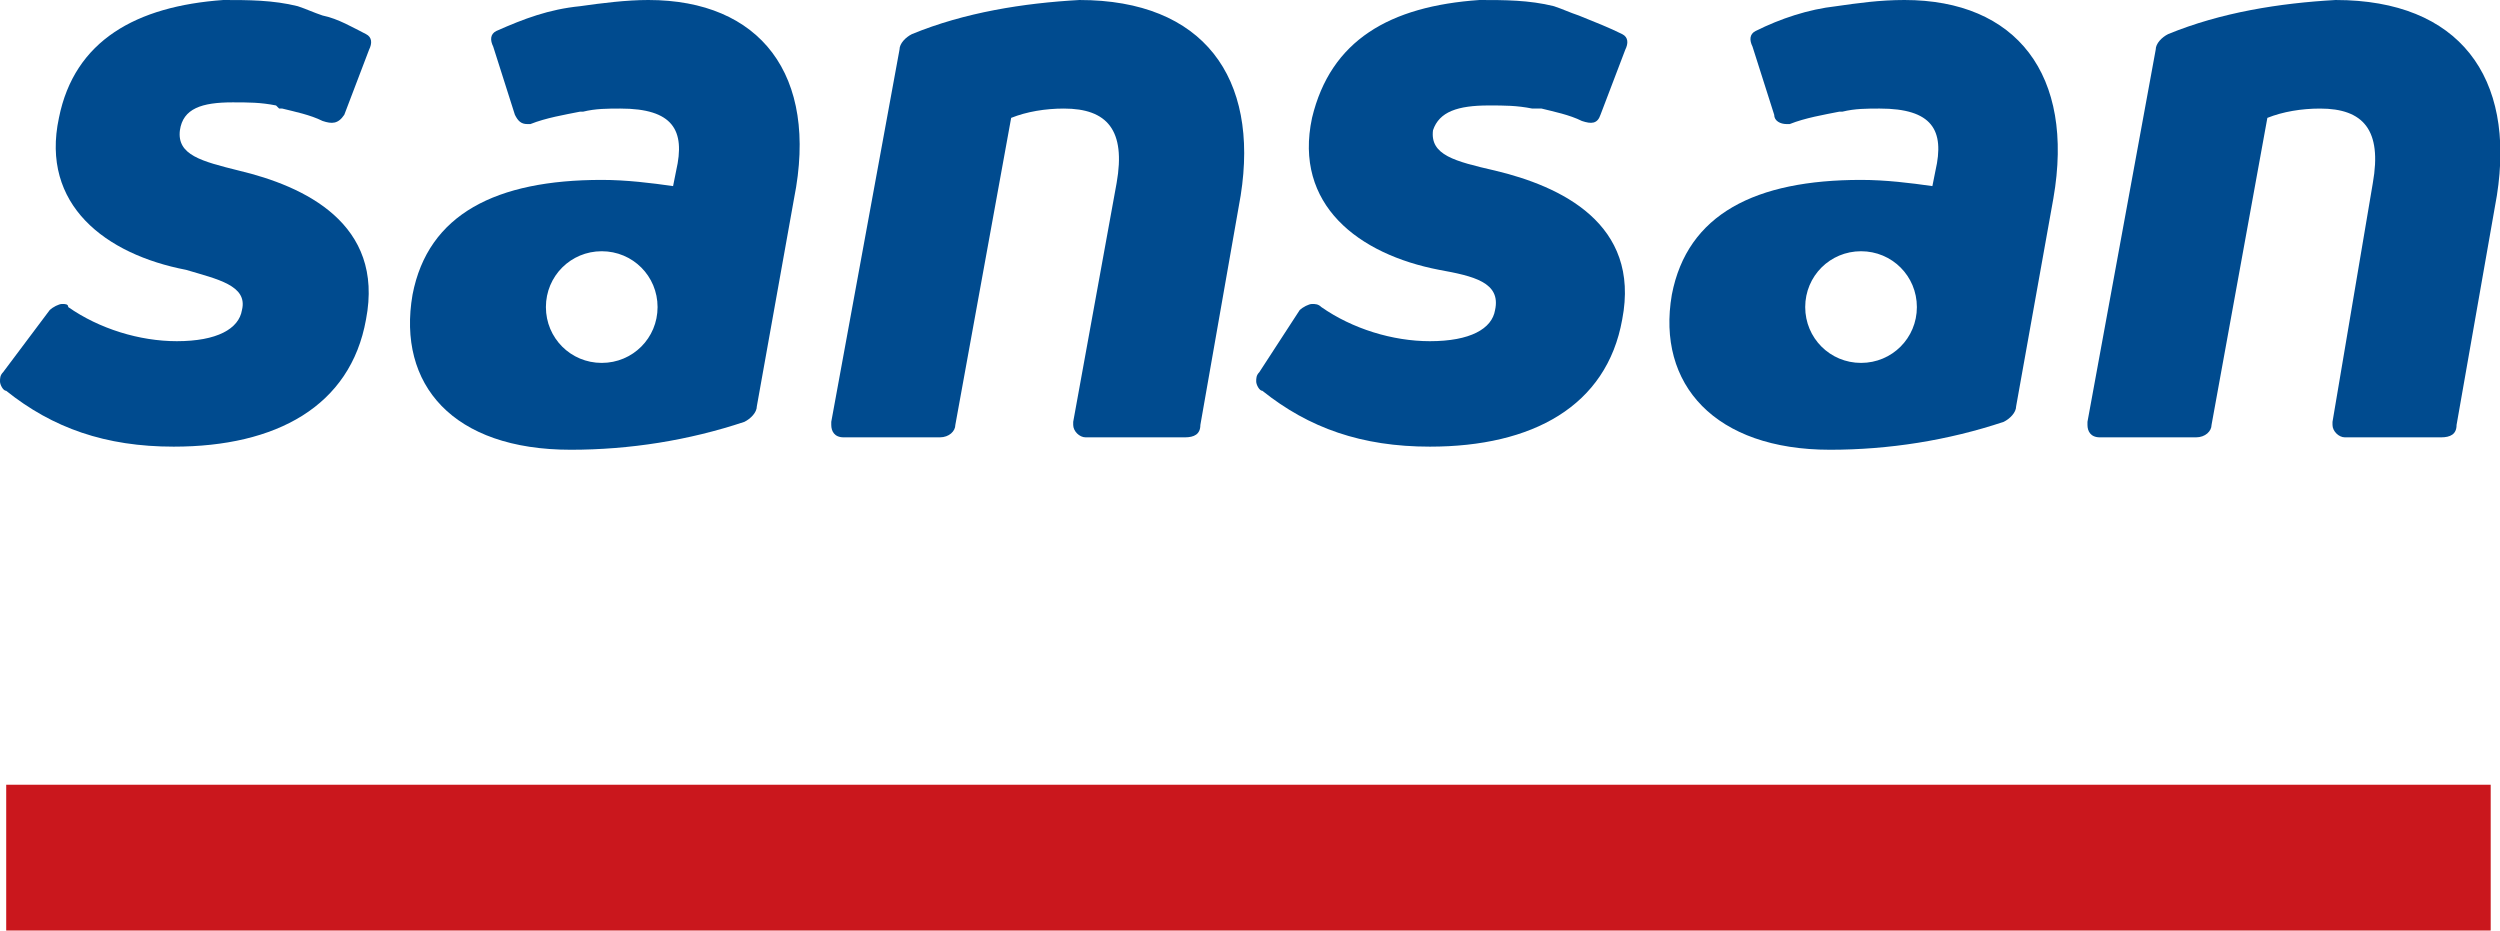
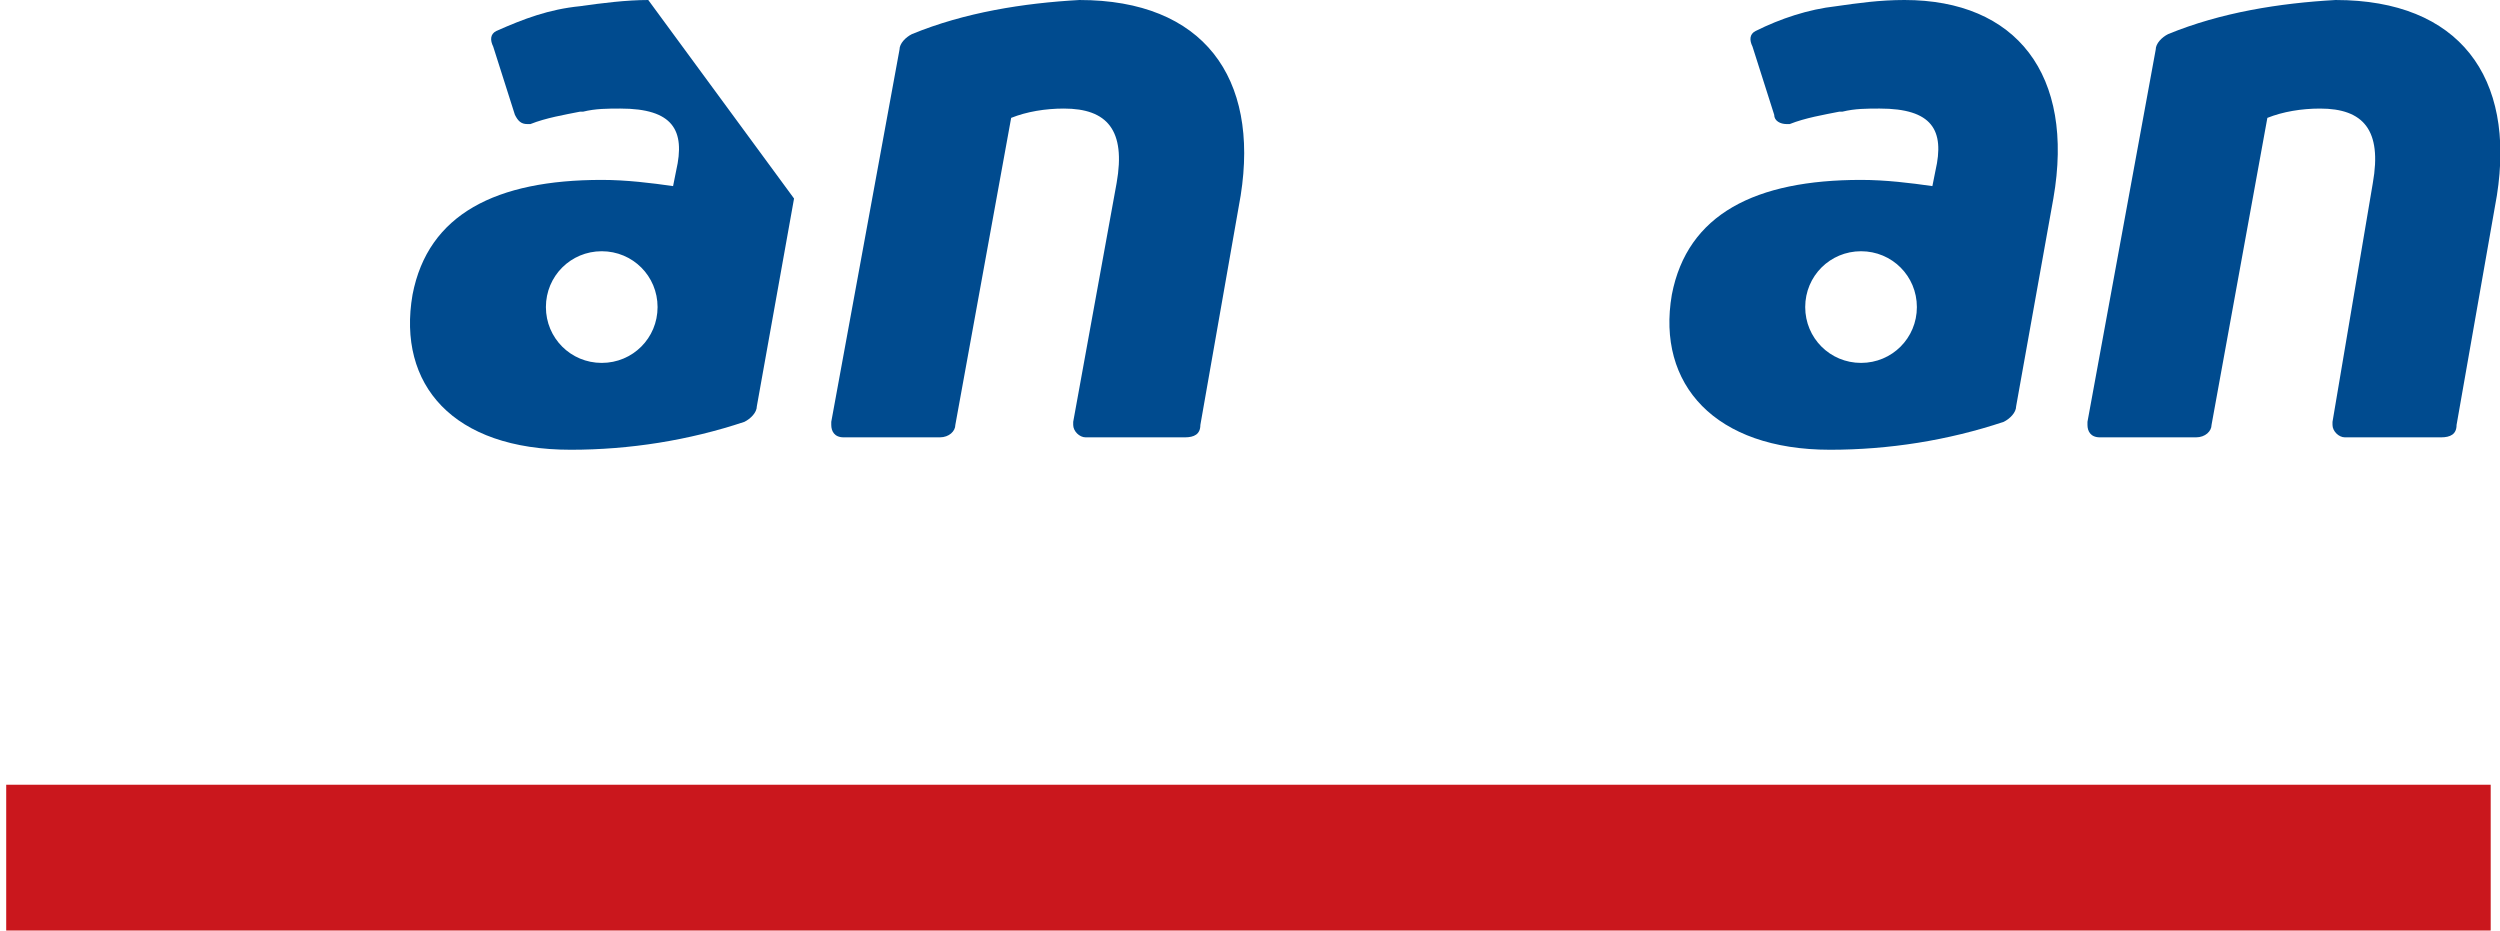
<svg xmlns="http://www.w3.org/2000/svg" version="1.1" id="レイヤー_1" x="0px" y="0px" viewBox="0 0 80.6 30" style="enable-background:new 0 0 80.6 30;" xml:space="preserve">
  <style type="text/css">
	.st0{fill:#CA171D;}
	.st1{fill:#004B8F;}
</style>
  <g>
    <rect x="0.2" y="25.3" class="st0" width="80.1" height="4.7" />
    <path class="st1" d="M27.2,14.1L27.2,14.1c-0.3,0-0.4-0.2-0.4-0.4c0,0,0-0.1,0-0.1l2.2-12c0-0.2,0.2-0.4,0.4-0.5   c1.7-0.7,3.6-1,5.4-1.1c4,0,5.8,2.5,5.2,6.3l-1.3,7.4c0,0.3-0.2,0.4-0.5,0.4H35c-0.2,0-0.4-0.2-0.4-0.4c0,0,0-0.1,0-0.1L36,5.9   c0.3-1.7-0.3-2.4-1.7-2.4c-0.6,0-1.2,0.1-1.7,0.3l-1.8,9.9c0,0.2-0.2,0.4-0.5,0.4h-0.1L27.2,14.1L27.2,14.1z" />
    <path class="st1" d="M67.7,14.1L67.7,14.1c-0.3,0-0.4-0.2-0.4-0.4c0,0,0-0.1,0-0.1l2.2-12c0-0.2,0.2-0.4,0.4-0.5   c1.7-0.7,3.6-1,5.4-1.1c4,0,5.8,2.5,5.2,6.3l-1.3,7.4c0,0.3-0.2,0.4-0.5,0.4h-3.1c-0.2,0-0.4-0.2-0.4-0.4c0,0,0-0.1,0-0.1l1.3-7.7   c0.3-1.7-0.3-2.4-1.7-2.4c-0.6,0-1.2,0.1-1.7,0.3l-1.8,9.9c0,0.2-0.2,0.4-0.5,0.4h-0.1L67.7,14.1L67.7,14.1z" />
-     <path class="st1" d="M49.6,3.5l0.1,0c0.4,0.1,0.9,0.2,1.3,0.4C51.3,4,51.5,4,51.6,3.7l0.8-2.1c0.1-0.2,0.1-0.4-0.1-0.5   c-0.4-0.2-0.9-0.4-1.4-0.6c-0.3-0.1-0.5-0.2-0.8-0.3C49.3,0,48.5,0,47.7,0c-2.9,0.2-4.8,1.3-5.4,3.8c-0.6,2.8,1.5,4.4,4.1,4.9   c1.1,0.2,2,0.4,1.8,1.3c-0.1,0.6-0.8,1-2.1,1c-1.2,0-2.5-0.4-3.5-1.1c-0.1-0.1-0.2-0.1-0.3-0.1c-0.1,0-0.3,0.1-0.4,0.2L40.6,12   c-0.1,0.1-0.1,0.2-0.1,0.3c0,0.1,0.1,0.3,0.2,0.3c1.5,1.2,3.2,1.8,5.4,1.8c3.3,0,5.7-1.3,6.2-4.1c0.6-3.1-2-4.3-4.1-4.8   c-1.3-0.3-2.1-0.5-2-1.3C46.4,3.6,47,3.4,48,3.4c0.5,0,0.9,0,1.4,0.1L49.6,3.5L49.6,3.5z" />
-     <path class="st1" d="M9,3.5l0.1,0c0.4,0.1,0.9,0.2,1.3,0.4C10.7,4,10.9,4,11.1,3.7l0.8-2.1C12,1.4,12,1.2,11.8,1.1   c-0.4-0.2-0.9-0.5-1.4-0.6c-0.3-0.1-0.5-0.2-0.8-0.3C8.8,0,8,0,7.2,0C4.4,0.2,2.4,1.3,1.9,3.8C1.3,6.6,3.4,8.2,6,8.7   C7,9,8,9.2,7.8,10c-0.1,0.6-0.8,1-2.1,1c-1.2,0-2.5-0.4-3.5-1.1C2.2,9.8,2.1,9.8,2,9.8c-0.1,0-0.3,0.1-0.4,0.2L0.1,12   C0,12.1,0,12.2,0,12.3c0,0.1,0.1,0.3,0.2,0.3c1.5,1.2,3.2,1.8,5.4,1.8c3.3,0,5.7-1.3,6.2-4.1c0.6-3.1-2-4.3-4.1-4.8   C6.5,5.2,5.7,5,5.8,4.2c0.1-0.7,0.7-0.9,1.7-0.9c0.5,0,0.9,0,1.4,0.1L9,3.5z" />
-     <path class="st1" d="M20.9,0c-0.7,0-1.5,0.1-2.2,0.2C17.7,0.3,16.9,0.6,16,1c-0.2,0.1-0.2,0.3-0.1,0.5l0.7,2.2   C16.7,3.9,16.8,4,17,4c0,0,0.1,0,0.1,0c0.5-0.2,1.1-0.3,1.6-0.4h0.1c0.4-0.1,0.8-0.1,1.2-0.1c1.7,0,2.1,0.7,1.8,2L21.7,6   c-0.7-0.1-1.5-0.2-2.3-0.2c-3.4,0-5.6,1.1-6.1,3.7c-0.5,2.9,1.3,5,5.1,5c1.9,0,3.8-0.3,5.6-0.9c0.2-0.1,0.4-0.3,0.4-0.5l1.2-6.7   C26.4,2.4,24.5,0,20.9,0z M19.4,11.7c-1,0-1.8-0.8-1.8-1.8s0.8-1.8,1.8-1.8c1,0,1.8,0.8,1.8,1.8C21.2,10.9,20.4,11.7,19.4,11.7   L19.4,11.7L19.4,11.7z" />
+     <path class="st1" d="M20.9,0c-0.7,0-1.5,0.1-2.2,0.2C17.7,0.3,16.9,0.6,16,1c-0.2,0.1-0.2,0.3-0.1,0.5l0.7,2.2   C16.7,3.9,16.8,4,17,4c0,0,0.1,0,0.1,0c0.5-0.2,1.1-0.3,1.6-0.4h0.1c0.4-0.1,0.8-0.1,1.2-0.1c1.7,0,2.1,0.7,1.8,2L21.7,6   c-0.7-0.1-1.5-0.2-2.3-0.2c-3.4,0-5.6,1.1-6.1,3.7c-0.5,2.9,1.3,5,5.1,5c1.9,0,3.8-0.3,5.6-0.9c0.2-0.1,0.4-0.3,0.4-0.5l1.2-6.7   z M19.4,11.7c-1,0-1.8-0.8-1.8-1.8s0.8-1.8,1.8-1.8c1,0,1.8,0.8,1.8,1.8C21.2,10.9,20.4,11.7,19.4,11.7   L19.4,11.7L19.4,11.7z" />
    <path class="st1" d="M61.4,0c-0.8,0-1.5,0.1-2.2,0.2c-0.9,0.1-1.8,0.4-2.6,0.8c-0.2,0.1-0.2,0.3-0.1,0.5l0.7,2.2   c0,0.2,0.2,0.3,0.4,0.3c0,0,0.1,0,0.1,0c0.5-0.2,1.1-0.3,1.6-0.4h0.1c0.4-0.1,0.8-0.1,1.2-0.1c1.7,0,2.1,0.7,1.8,2L62.3,6   c-0.7-0.1-1.5-0.2-2.3-0.2c-3.4,0-5.6,1.1-6.1,3.7c-0.5,2.9,1.4,5,5.1,5c1.9,0,3.8-0.3,5.6-0.9c0.2-0.1,0.4-0.3,0.4-0.5l1.2-6.7   C66.9,2.4,65,0,61.4,0L61.4,0z M60,11.7c-1,0-1.8-0.8-1.8-1.8c0-1,0.8-1.8,1.8-1.8c1,0,1.8,0.8,1.8,1.8l0,0   C61.8,10.9,61,11.7,60,11.7L60,11.7z" />
  </g>
</svg>